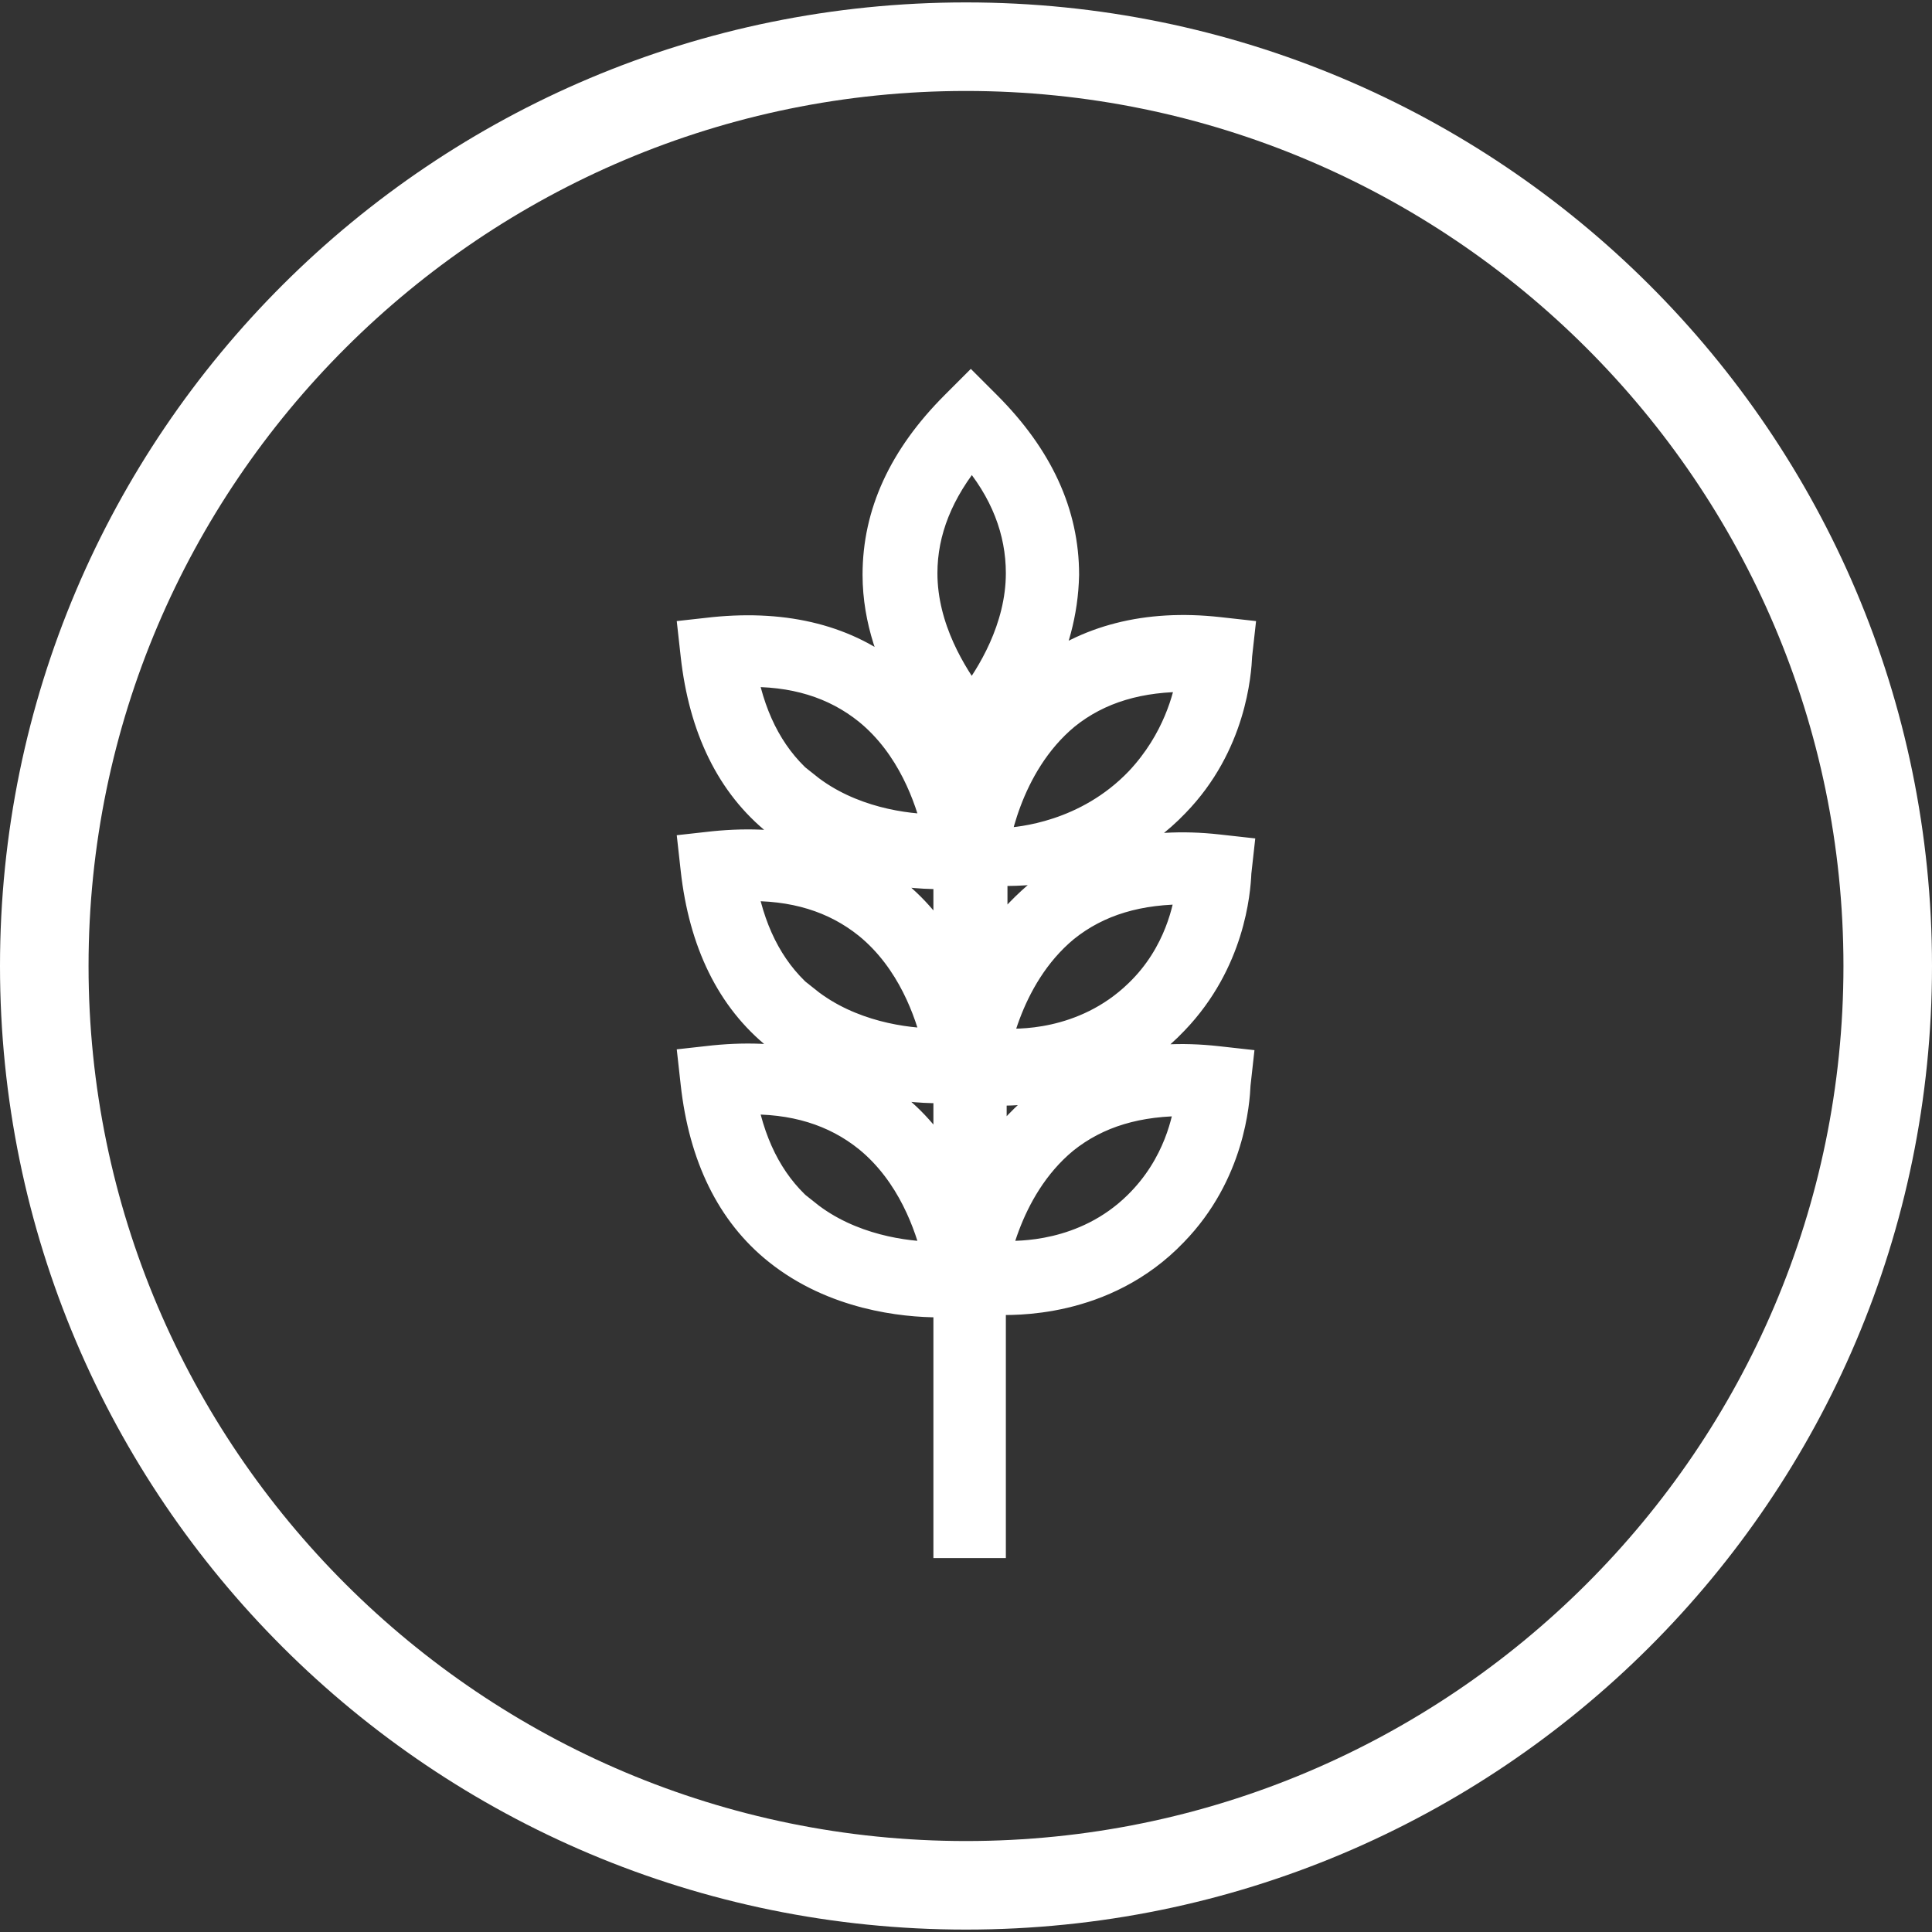
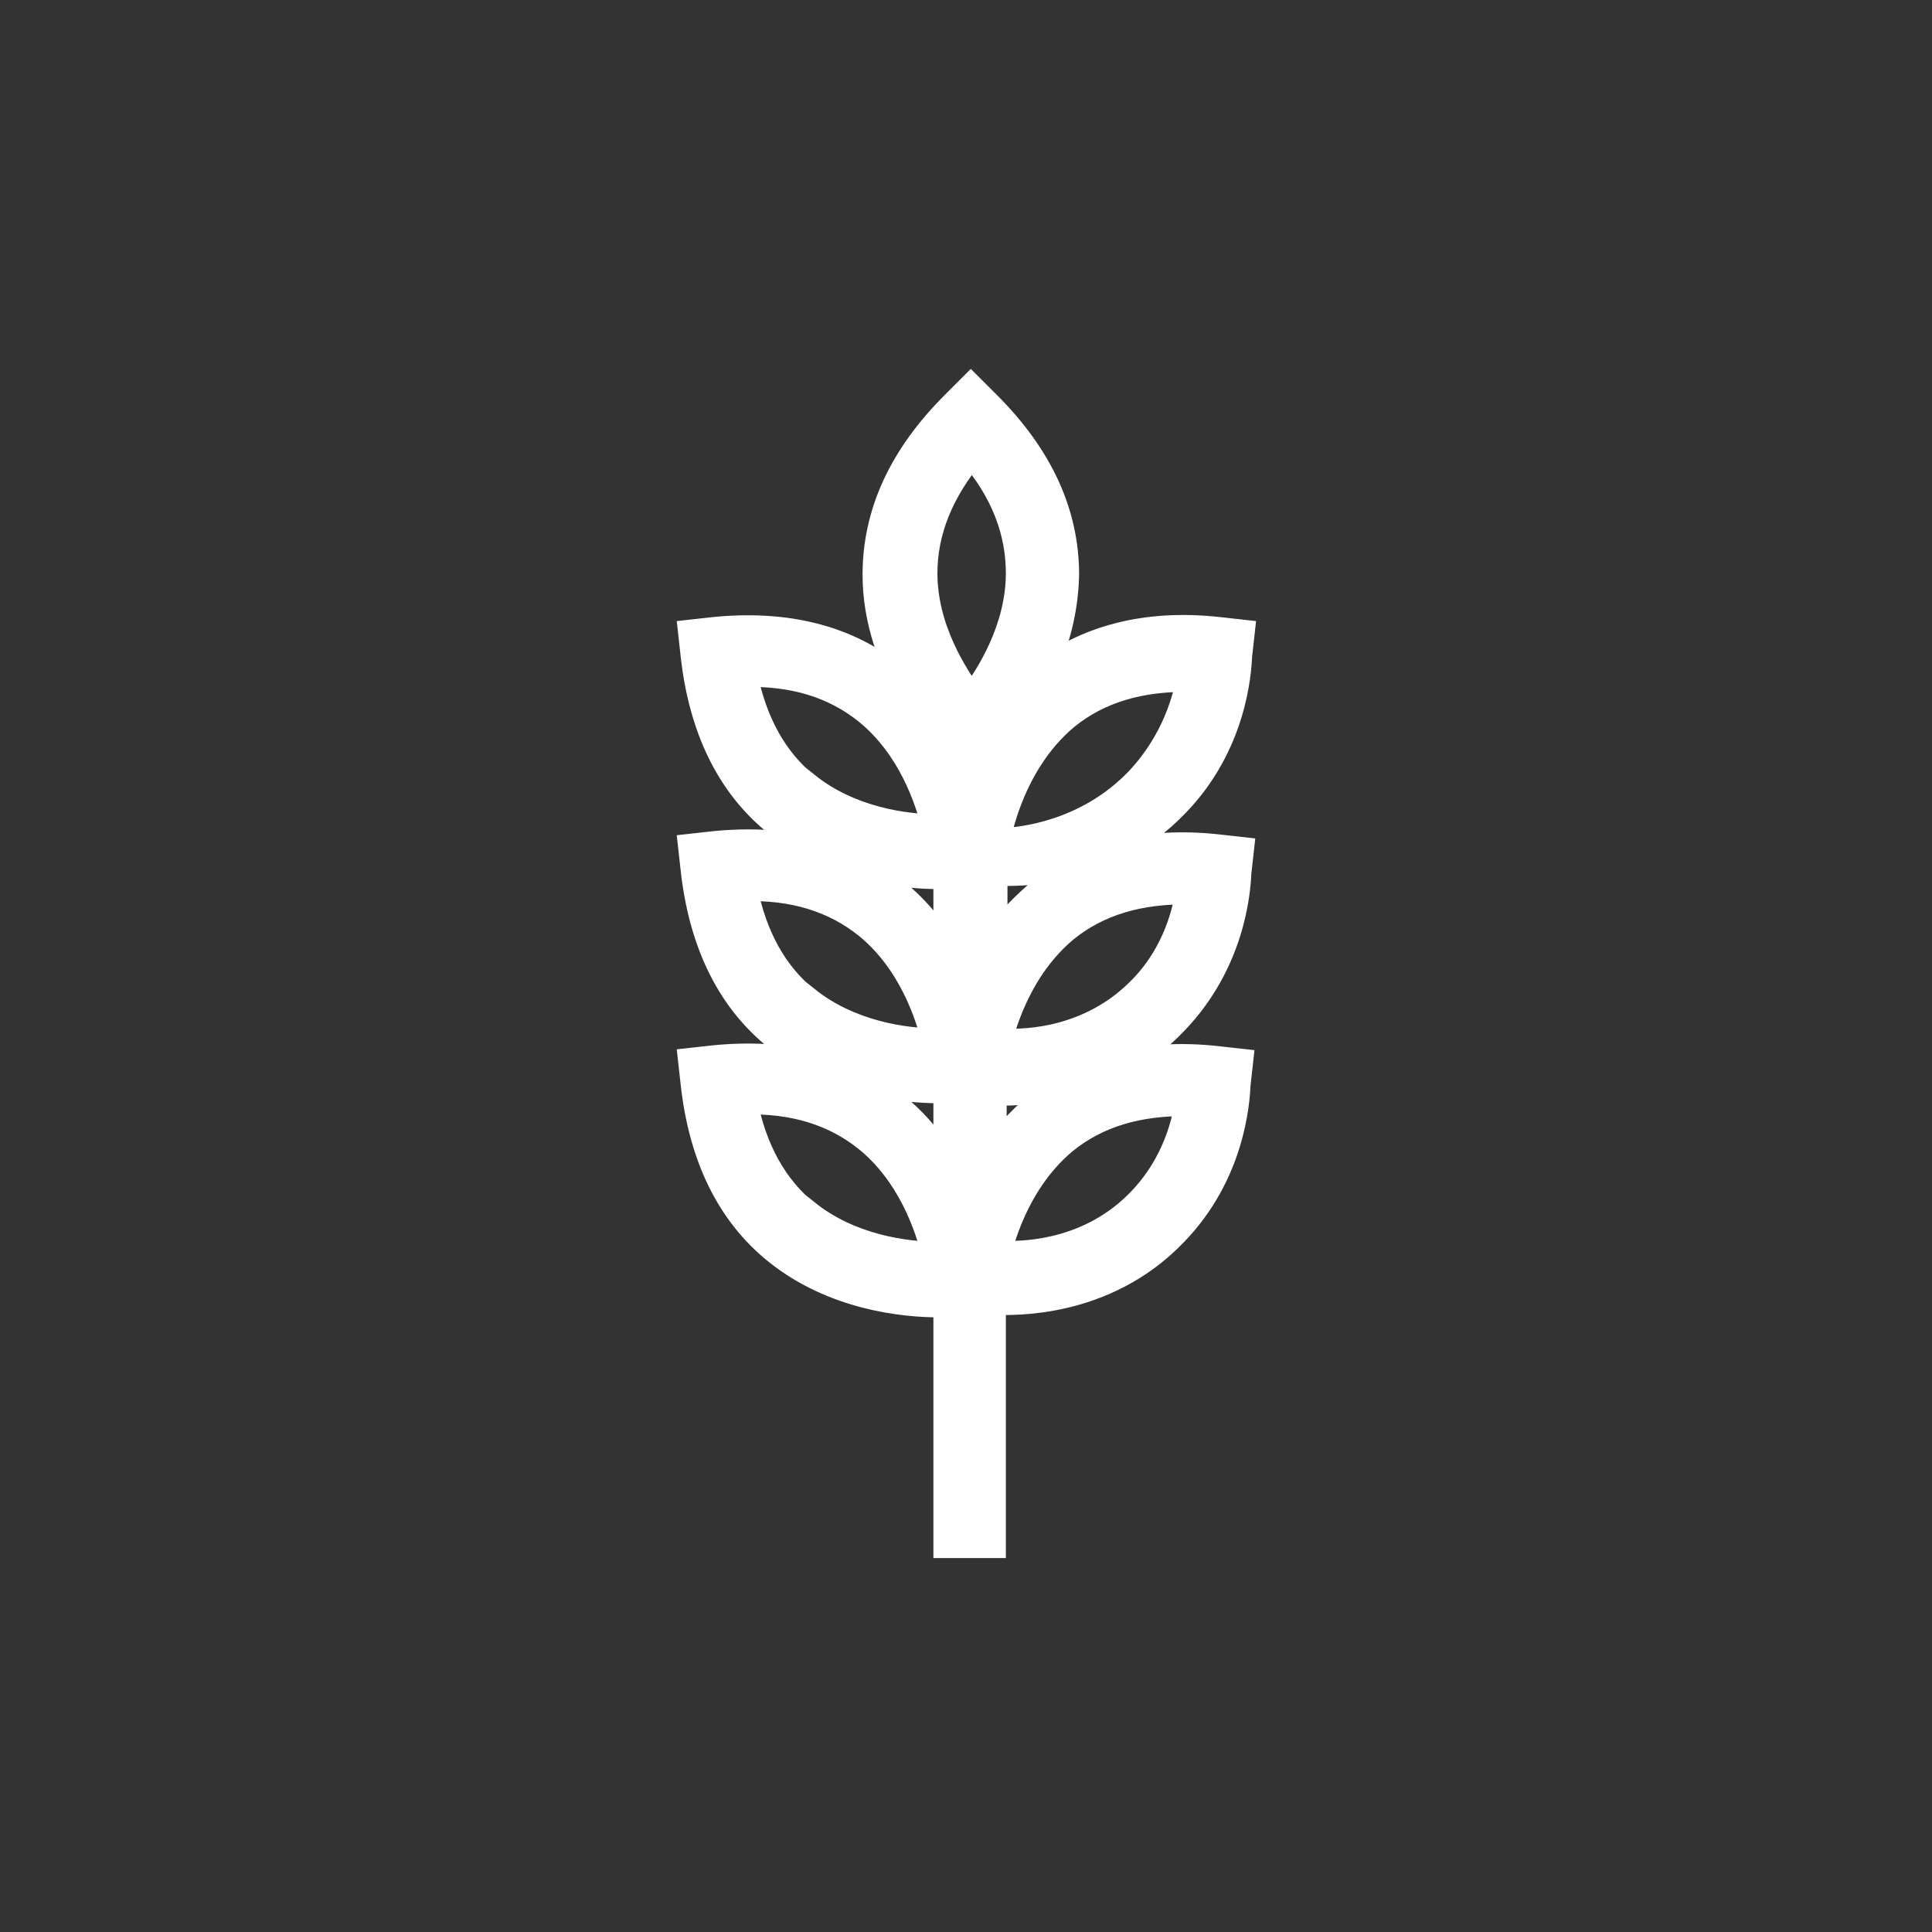
<svg xmlns="http://www.w3.org/2000/svg" id="a" viewBox="0 0 24 24">
  <rect x="0" y="0" width="24" height="24" fill="#333333" stroke="none" />
  <defs>
    <style>
      .cls-1 {
        stroke: #fff;
        stroke-miterlimit: 10;
        stroke-width: .35px;
      }

      .cls-1, .cls-2 {
        fill: #fff;
      }
    </style>
  </defs>
  <path class="cls-1" d="M12.43,10.83c.17,0,1.31.05,2.17-.85.71-.73.77-1.62.78-1.84l.03-.27-.27-.03c-.9-.1-1.65.1-2.23.56.18-.35.31-.78.32-1.26,0-.76-.32-1.46-.97-2.11l-.2-.2-.2.2c-.65.65-.97,1.35-.97,2.11,0,.57.2,1.08.42,1.46-.07-.07-.12-.12-.2-.18-.58-.48-1.34-.67-2.24-.58l-.27.03.03.27c.1.9.44,1.61,1.03,2.08.7.56,1.56.65,2.01.65h.1v1c-.15-.27-.37-.56-.66-.79-.58-.48-1.34-.67-2.24-.58l-.27.03.03.27c.1.9.44,1.61,1.03,2.08.7.56,1.56.65,2.01.65h.1v1c-.15-.27-.37-.56-.66-.79-.58-.48-1.34-.67-2.24-.58l-.27.03.03.27c.1.9.44,1.61,1.03,2.08.7.56,1.56.65,2.01.65h.1v2.99h.55v-3.27c.01-.11.15-1.13.9-1.75.41-.33.92-.48,1.55-.47-.03.19-.13.78-.64,1.28-.66.65-1.5.62-1.65.62-.03.19-.07.38-.1.57.17,0,1.33.06,2.2-.85.71-.73.77-1.62.78-1.84l.03-.27-.27-.03c-.9-.1-1.66.1-2.24.58-.22.19-.41.4-.55.62v-1.09c.01-.11.15-1.13.9-1.75.41-.33.92-.48,1.55-.47-.03.19-.13.79-.64,1.28-.68.66-1.54.62-1.69.61-.03.2-.05.41-.08.61.18,0,1.35.04,2.22-.88.7-.73.77-1.6.78-1.84l.03-.27-.27-.03c-.9-.1-1.66.1-2.24.58-.22.19-.41.4-.55.62v-1.1c.01-.11.15-1.13.9-1.75.41-.33.92-.48,1.55-.47-.04.23-.17.78-.64,1.28-.65.68-1.48.75-1.67.76-.02.14-.04.27-.06.41ZM10.02,12.44c-.41-.33-.67-.8-.79-1.42.63-.02,1.14.14,1.55.47.54.44.76,1.09.85,1.46-.38,0-1.07-.09-1.61-.52ZM10.02,15.09c-.41-.33-.67-.8-.79-1.42.63-.02,1.14.14,1.55.47.54.44.76,1.09.85,1.46-.38,0-1.07-.09-1.61-.52ZM12.07,5.62c.41.47.6.98.6,1.5,0,.69-.37,1.28-.6,1.58-.23-.31-.6-.89-.6-1.58,0-.52.2-1.02.6-1.5ZM10.02,9.78c-.41-.33-.67-.8-.79-1.42.63-.02,1.14.14,1.55.47.54.44.76,1.09.85,1.46-.38,0-1.07-.09-1.61-.52Z" />
-   <path class="cls-2" d="M12,1.13c6.01,0,10.9,4.88,10.9,10.87s-4.89,10.87-10.9,10.87S1.1,17.99,1.1,12,5.99,1.13,12,1.13M12,.03C5.37.03,0,5.39,0,12s5.37,11.97,12,11.97,12-5.36,12-11.97S18.63.03,12,.03h0Z" />
</svg>